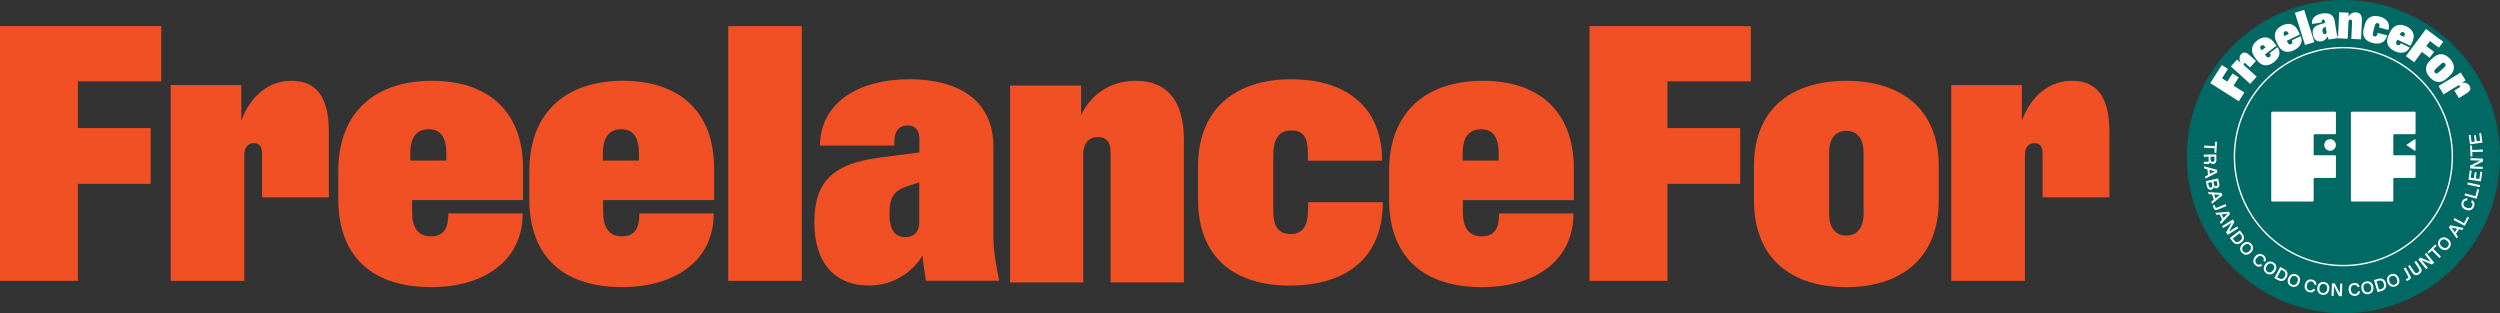
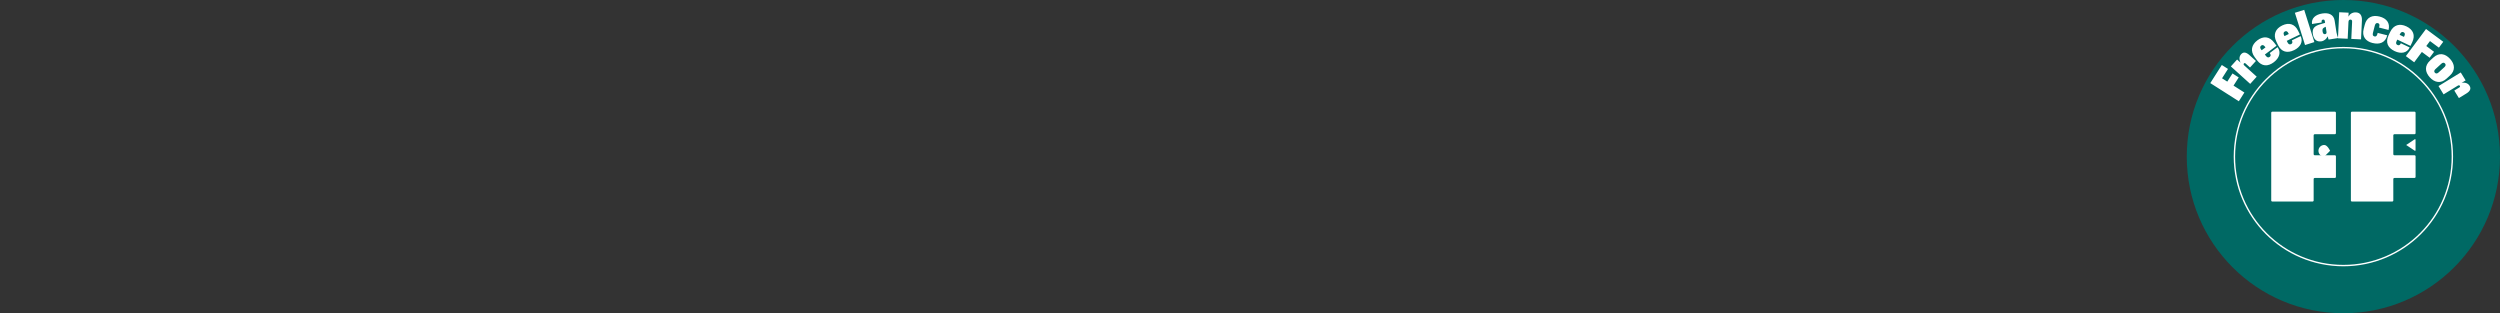
<svg xmlns="http://www.w3.org/2000/svg" id="Capa_2" data-name="Capa 2" viewBox="0 0 1293 162">
  <rect x="0" y="0" width="1293" height="162" fill="#333333" stroke="none" />
  <defs>
    <style>
      .cls-1 {
        fill: #fff;
      }

      .cls-2 {
        stroke: #fff;
        stroke-width: .73px;
      }

      .cls-2, .cls-3 {
        fill: none;
      }

      .cls-4 {
        clip-path: url(#clippath);
      }

      .cls-3 {
        clip-rule: evenodd;
      }

      .cls-5 {
        fill: #006964;
      }

      .cls-6 {
        fill: #f05023;
      }
    </style>
    <clipPath id="clippath">
      <path class="cls-3" d="M1009.2,145.27h38.08V80.16c0-4.21,2.13-6.13,4.9-6.13,2.59,0,4.25,1.46,4.25,5.31v22.71h34.57v-33.7c0-18.31-6.47-26.56-19.41-26.56-11.65,0-21.08,7.69-25.88,20.6v-18.4h-36.51v101.28Zm-63.18-34.61v-31.83c0-6.51,2.85-11.17,8.91-11.17s8.91,4.65,8.91,11.17v31.83c0,6.51-2.85,11.17-8.91,11.17s-8.91-4.65-8.91-11.17Zm8.82,37.84c28.54,0,47.88-15.06,47.88-44.81v-17.81c0-29.57-19.52-44.08-47.88-44.08s-47.7,14.6-47.7,44.08v17.81c0,29.75,19.15,44.81,47.7,44.81Zm-132.74-3.23h40.29v-50.17h37.64v-28.85h-37.64v-24.17h43.13V13.5h-83.42V145.27Zm-65.61-62.25v-3.71c0-7.61,2.67-12.46,9.59-12.46,6.46,0,9.04,4.85,9.04,12.46v3.71h-18.63Zm9.95,65.48c27.53,0,47.37-13.77,47.37-38.11h-38.47c0,7.53-2.22,11.85-9.09,11.85s-9.64-4.96-9.64-12.4v-6.34h57.38v-16.35c0-29.75-18.26-45.36-47.09-45.36s-48.48,15.7-48.48,46.74v14.33c0,30.95,18.73,45.64,48.02,45.64Zm-99.32-.81c28.04,0,48.06-13.33,48.06-43.1h-38.65v3.31c0,7.9-2.03,13.14-8.86,13.14s-9.13-4.23-9.13-11.95v-28.4c0-8.27,2.4-13.23,9.32-13.23s8.58,4.41,8.58,12.41v3.22h38.38c0-27.94-18.73-42.09-47.05-42.09s-48.16,14.89-48.16,45.04v17.09c0,30.06,18.91,44.58,47.51,44.58Zm-144.7-1.62h37.83V79.9c0-6.54,3.58-9.02,7.53-9.02s6.61,2.12,6.61,7.73v67.47h37.93V72.44c0-20.43-8.82-30.65-24.8-30.65-13.59,0-23.6,7.45-28.38,17.86v-15.37h-36.73v101.8Zm-62.37-35.33c0-9.4,2.38-12.35,10.92-15.02l4.46-1.38v20.64c0,5.71-3.51,7.65-7.22,7.65-5.03,0-8.17-3.32-8.17-11.89Zm-10.75,36.95c12.21,0,22.39-6.53,27.85-15.53,.37,4.23,1.02,8.92,1.76,13.05h37.84c-1.48-7.81-2.96-15.07-2.96-22.7v-46.6c0-23.81-17.67-34.93-43.48-34.93s-45.98,11.76-46.26,34.28h38.49v-1.84c0-5.15,2.04-8.55,6.94-8.55,3.98,0,6.01,2.48,6.01,7.08v6.89l-19.89,2.57c-24.33,3.12-34.42,11.95-34.42,33.64s11.29,32.63,28.13,32.63Zm-72.67-2.43h38.07V13.5h-38.07V145.27Zm-64.8-62.25v-3.71c0-7.61,2.67-12.46,9.59-12.46,6.46,0,9.04,4.85,9.04,12.46v3.71h-18.63Zm9.95,65.48c27.53,0,47.37-13.77,47.37-38.11h-38.47c0,7.53-2.22,11.85-9.09,11.85s-9.64-4.96-9.64-12.4v-6.34h57.38v-16.35c0-29.75-18.26-45.36-47.09-45.36s-48.48,15.7-48.48,46.74v14.33c0,30.95,18.73,45.64,48.02,45.64Zm-109.57-65.48v-3.71c0-7.61,2.67-12.46,9.59-12.46,6.46,0,9.04,4.85,9.04,12.46v3.71h-18.63Zm10.76,65.48c27.53,0,47.37-13.77,47.37-38.11h-38.47c0,7.53-2.22,11.85-9.09,11.85s-9.64-4.96-9.64-12.4v-6.34h57.38v-16.35c0-29.75-18.26-45.36-47.09-45.36s-48.48,15.7-48.48,46.74v14.33c0,30.95,18.73,45.64,48.02,45.64Zm-134.68-3.23h38.08V80.16c0-4.21,2.13-6.13,4.9-6.13,2.59,0,4.25,1.46,4.25,5.31v22.71h34.57v-33.7c0-18.31-6.47-26.56-19.41-26.56-11.65,0-21.08,7.69-25.88,20.6v-18.4h-36.51v101.28Zm-88.28,0H40.29v-50.17h37.64v-28.85H40.29v-24.17h43.13V13.5H0V145.27Z" />
    </clipPath>
  </defs>
  <g id="Capa_1-2" data-name="Capa 1">
    <g class="cls-4">
-       <rect class="cls-6" x="-5" y="8.5" width="1101" height="145" />
-     </g>
+       </g>
    <g>
      <path class="cls-5" d="M1212,162c44.74,0,81-36.26,81-81S1256.74,0,1212,0s-81,36.26-81,81,36.26,81,81,81h0Z" />
      <path class="cls-2" d="M1212,137.36c31.13,0,56.36-25.24,56.36-56.36s-25.24-56.36-56.36-56.36-56.36,25.23-56.36,56.36,25.23,56.36,56.36,56.36h0Z" />
      <path class="cls-1" d="M1157.92,52.38l2.88-4.53-5.62-3.57,2.69-4.23-3.23-2.06-2.69,4.23-2.71-1.72,3.08-4.85-3.2-2.04-5.96,9.37,14.75,9.39h0Zm5.88-8.99l3.37-3.73-6.43-5.81c-.42-.38-.42-.76-.17-1.03,.23-.25,.52-.29,.9,.06l2.24,2.03,3.06-3.38-3.33-3.01c-1.81-1.63-3.2-1.74-4.34-.47-1.03,1.14-1.1,2.75-.25,4.37l-1.82-1.64-3.23,3.57,10.01,9.04h0Zm12.21-11.2c2.89-2.18,3.88-5.21,1.93-7.79l-4.04,3.04c.6,.8,.71,1.43,0,1.98-.74,.56-1.41,.24-2-.55l-.51-.67,6.03-4.54-1.31-1.73c-2.38-3.16-5.54-3.37-8.57-1.09-3.06,2.3-3.84,5.5-1.36,8.79l1.14,1.52c2.47,3.28,5.61,3.36,8.69,1.04h0Zm-6.27-6.2l-.29-.38c-.59-.78-.68-1.49,.05-2.04,.68-.51,1.33-.22,1.92,.56l.29,.38-1.97,1.48h0Zm16.76-.04c3.26-1.58,4.8-4.37,3.39-7.28l-4.55,2.21c.44,.9,.42,1.54-.39,1.94-.83,.41-1.43-.04-1.86-.93l-.37-.76,6.79-3.3-.95-1.95c-1.73-3.55-4.79-4.37-8.21-2.71-3.44,1.67-4.82,4.66-3.02,8.37l.83,1.71c1.8,3.7,4.87,4.37,8.33,2.69h0Zm-4.96-7.28l-.21-.43c-.43-.88-.38-1.59,.44-1.99,.77-.37,1.35,.04,1.77,.91l.21,.43-2.22,1.08h0Zm10.62,4.62l4.82-1.52-5.25-16.68-4.82,1.52,5.25,16.68h0Zm8.38-1.9c1.59-.25,2.78-1.31,3.31-2.6,.14,.55,.32,1.15,.5,1.67l4.93-.77c-.35-.99-.7-1.92-.85-2.92l-.96-6.11c-.49-3.12-3.02-4.22-6.38-3.69-3.51,.55-5.75,2.48-5.32,5.44l5.01-.79-.04-.24c-.11-.67,.09-1.16,.73-1.26,.52-.08,.83,.2,.93,.8l.14,.9-2.54,.74c-3.1,.91-4.24,2.27-3.79,5.11,.46,2.92,2.14,4.05,4.33,3.7h0Zm.69-5.11c-.19-1.23,.05-1.66,1.08-2.18l.54-.27,.42,2.7c.12,.75-.29,1.07-.76,1.14-.64,.1-1.1-.27-1.28-1.39h0Zm7.97,3.53l5.02,.23,.41-8.76c.04-.86,.53-1.17,1.05-1.15,.5,.02,.86,.32,.83,1.06l-.42,8.93,5.03,.24,.46-9.75c.13-2.7-.98-4.11-3.1-4.21-1.8-.08-3.18,.84-3.87,2.19l.09-2.03-4.87-.23-.63,13.47h0Zm17.92,2.43c3.59,.91,6.59-.15,7.56-3.98l-4.95-1.25-.11,.43c-.26,1.02-.69,1.62-1.56,1.4-.84-.21-1.03-.84-.78-1.83l.93-3.65c.27-1.06,.74-1.62,1.62-1.4,.85,.22,.96,.85,.7,1.87l-.1,.41,4.92,1.25c.91-3.59-1.03-6.02-4.66-6.94-3.68-.93-6.66,.35-7.64,4.23l-.56,2.2c-.98,3.87,.97,6.35,4.64,7.28h0Zm11.37,4.19c3.27,1.56,6.41,1.03,7.8-1.88l-4.57-2.18c-.43,.9-.94,1.29-1.76,.9-.84-.4-.86-1.14-.44-2.03l.36-.76,6.81,3.25,.93-1.96c1.7-3.57,.43-6.47-2.99-8.11-3.45-1.65-6.65-.87-8.43,2.85l-.82,1.72c-1.77,3.71-.39,6.53,3.09,8.19h0Zm2.6-8.42l.21-.43c.42-.88,1.01-1.29,1.83-.9,.77,.37,.81,1.08,.39,1.96l-.21,.43-2.22-1.06h0Zm3.22,11.01l4.31,3.2,3.97-5.35,4.02,2.99,2.28-3.07-4.02-2.99,1.91-2.57,4.61,3.42,2.26-3.04-8.92-6.62-10.43,14.04h0Zm12.38,10.98c2.55,2.79,5.76,3.33,8.67,.66l1.75-1.6c2.9-2.65,2.57-5.86,.04-8.63-2.53-2.77-5.69-3.35-8.58-.71l-1.75,1.6c-2.91,2.67-2.68,5.89-.13,8.68h0Zm2.9-4.24l3.08-2.82c.63-.58,1.33-.71,1.88-.11,.54,.59,.35,1.28-.28,1.86l-3.08,2.81c-.63,.58-1.33,.71-1.88,.11-.54-.59-.35-1.28,.28-1.86h0Zm1.6,8.76l2.62,4.29,7.39-4.53c.48-.29,.84-.19,1.04,.12,.18,.29,.13,.58-.31,.85l-2.58,1.58,2.38,3.89,3.83-2.34c2.08-1.27,2.57-2.57,1.68-4.03-.8-1.31-2.33-1.84-4.12-1.48l2.09-1.28-2.52-4.11-11.5,7.04h0Z" />
      <path class="cls-1" d="M1174.67,103.67c0,.31,.25,.57,.57,.57h20.81c.31,0,.57-.25,.57-.57v-11.06c0-.31,.25-.57,.57-.57h10.38c.31,0,.57-.25,.57-.57v-10.6c0-.31-.25-.57-.57-.57h-10.38c-.31,0-.57-.25-.57-.57v-9.74c0-.31,.25-.57,.57-.57h10.38c.31,0,.57-.25,.57-.57v-10.53c0-.31-.25-.57-.57-.57h-32.32c-.31,0-.57,.25-.57,.57v45.33h0Z" />
      <path class="cls-1" d="M1215.87,103.67c0,.31,.25,.57,.57,.57h20.81c.31,0,.57-.25,.57-.57v-11.06c0-.31,.25-.57,.57-.57h10.38c.31,0,.57-.25,.57-.57v-10.6c0-.31-.25-.57-.57-.57h-10.38c-.31,0-.57-.25-.57-.57v-9.74c0-.31,.25-.57,.57-.57h10.38c.31,0,.57-.25,.57-.57v-10.53c0-.31-.25-.57-.57-.57h-32.32c-.31,0-.57,.25-.57,.57v45.33h0Z" />
-       <path class="cls-1" d="M1205.12,77.99c1.66,0,3.01-1.35,3.01-3.01s-1.35-3.01-3.01-3.01-3.01,1.35-3.01,3.01,1.35,3.01,3.01,3.01h0Z" />
+       <path class="cls-1" d="M1205.12,77.99s-1.35-3.01-3.01-3.01-3.01,1.35-3.01,3.01,1.35,3.01,3.01,3.01h0Z" />
      <path class="cls-1" d="M1244.46,74.99h0l4.39-2.93c.26-.17,.47-.06,.47,.25v5.35c0,.31-.21,.43-.47,.25l-4.39-2.93h0Z" />
-       <path class="cls-1" d="M1140.01,75.26l-.07,1.11,5.5,.35-.14,2.28,.99,.06,.36-5.67-.99-.06-.14,2.27-5.5-.35h0Zm3.28,5.78l2.01-.02,.02,1.53c0,.77-.31,1.18-.95,1.19-.62,0-1.05-.4-1.06-1.17l-.02-1.53h0Zm-3.52-1.07v1.11s2.53-.03,2.53-.03l.03,2c0,.48-.13,.62-.61,.63l-1.9,.02v1.11s2.19-.03,2.19-.03c.61,0,.92-.29,.91-1,.24,.7,.83,1.07,1.66,1.06,1.02-.01,1.75-.89,1.74-2.04l-.04-2.93-6.5,.08h0Zm3.18,10l-.24-2.11,2.85,.74-2.61,1.37h0Zm-3.06-3.95l.13,1.15,1.65,.43,.33,2.87-1.51,.79,.13,1.16,6.17-3.25-.15-1.34-6.75-1.82h0Zm1.58,10.54c.24,1.11,1.13,1.79,2.13,1.57,.89-.19,1.33-.81,1.27-1.52,.31,.58,.94,.9,1.69,.73,.97-.21,1.5-1.12,1.25-2.26l-.61-2.8-6.35,1.38,.63,2.89h0Zm3.3-2.6l1.69-.37,.34,1.54c.13,.62-.09,1.04-.63,1.16-.54,.12-.92-.17-1.06-.79l-.34-1.54h0Zm-2.72,.59l1.78-.39,.35,1.62c.14,.63-.08,1.1-.66,1.23-.58,.13-.98-.21-1.12-.84l-.35-1.62h0Zm3.75,8.06l-.65-2.01,2.94,.16-2.29,1.86h0Zm-3.78-3.26l.36,1.1,1.7,.09,.89,2.75-1.32,1.07,.36,1.11,5.41-4.41-.42-1.28-6.98-.44h0Zm2.88,8.37c.35,.87,1.02,1.15,1.88,.8l4.69-1.92-.42-1.03-4.4,1.8c-.46,.19-.7,.08-.88-.37l-.41-1.02-.99,.4,.54,1.33h0Zm5.12,5.02l-.94-1.9,2.94-.28-1.99,2.17h0Zm-4.22-2.67l.52,1.04,1.7-.16,1.29,2.59-1.15,1.26,.52,1.05,4.7-5.16-.6-1.21-6.97,.59h0Zm5.55,10.16l.79,1.26,5.52-3.44-.59-.94-4.27,2.67,2.81-5.01-.79-1.26-5.52,3.44,.59,.95,4.29-2.68-2.83,5.02h0Zm1.93,2.87l1.4,1.83c1.15,1.5,2.83,1.8,4.5,.52,1.67-1.28,1.8-3,.65-4.5l-1.38-1.81-5.16,3.96h0Zm1.47,.28l3.59-2.75,.65,.85c.8,1.04,.8,2.11-.48,3.09-1.28,.98-2.31,.7-3.1-.34l-.65-.85h0Zm4.74,7.33c1.24,1.33,3.04,1.43,4.58,0,1.53-1.42,1.56-3.23,.32-4.56-1.24-1.33-3.04-1.42-4.57,0-1.53,1.42-1.56,3.23-.33,4.56h0Zm.7-.71c-.8-.86-.69-2.03,.39-3.03,1.08-1.01,2.25-1.04,3.05-.17l.06,.07c.8,.86,.7,2.03-.38,3.04-1.08,1.01-2.25,1.03-3.06,.17l-.06-.07h0Zm8.99,6.54c-.57,.53-1.3,.49-1.93-.02l-.07-.06c-.93-.75-.9-1.96-.03-3.04,.87-1.08,2.05-1.36,2.98-.62l.07,.06c.63,.51,.82,1.22,.43,1.88l.87,.7c.73-1.04,.52-2.39-.71-3.39-1.53-1.23-3.28-.86-4.51,.66-1.23,1.53-1.22,3.32,.31,4.54,1.23,.99,2.58,.93,3.46-.03l-.87-.7h0Zm3.04,4.85c1.52,1,3.3,.67,4.45-1.08,1.15-1.75,.75-3.51-.77-4.51-1.51-1-3.29-.66-4.44,1.08-1.15,1.75-.75,3.51,.76,4.51h0Zm.51-.86c-.99-.65-1.15-1.8-.34-3.04,.81-1.23,1.94-1.54,2.92-.89l.08,.05c.99,.65,1.16,1.81,.35,3.04-.81,1.23-1.95,1.54-2.93,.89l-.08-.05h0Zm3.56,3.29l2.04,1.08c1.67,.88,3.32,.45,4.3-1.41,.98-1.86,.38-3.48-1.29-4.36l-2.01-1.06-3.04,5.75h0Zm1.45-.36l2.11-4,.95,.5c1.16,.61,1.6,1.58,.85,3-.75,1.42-1.8,1.6-2.96,.99l-.95-.5h0Zm7.37,4.68c1.69,.69,3.36,.02,4.16-1.92,.79-1.94,.06-3.59-1.62-4.28-1.68-.69-3.36-.02-4.15,1.92-.79,1.94-.06,3.59,1.62,4.27h0Zm.33-.94c-1.09-.45-1.48-1.55-.92-2.92,.56-1.37,1.6-1.88,2.7-1.44l.09,.04c1.09,.45,1.49,1.55,.93,2.92-.56,1.37-1.61,1.88-2.71,1.43l-.09-.03h0Zm10.89,2.16c-.29,.72-.97,1-1.76,.81l-.09-.02c-1.16-.28-1.65-1.39-1.32-2.74,.33-1.35,1.28-2.11,2.44-1.83l.09,.02c.79,.19,1.26,.76,1.19,1.52l1.08,.26c.22-1.26-.55-2.39-2.08-2.76-1.9-.46-3.33,.61-3.8,2.52-.47,1.91,.31,3.52,2.21,3.98,1.53,.37,2.73-.26,3.12-1.5l-1.08-.26h0Zm4.8,3.13c1.8,.25,3.27-.81,3.56-2.88,.29-2.07-.82-3.49-2.63-3.75-1.8-.25-3.26,.81-3.55,2.88-.29,2.07,.82,3.49,2.62,3.74h0Zm.09-.99c-1.17-.16-1.81-1.14-1.61-2.6,.2-1.46,1.09-2.22,2.26-2.06h.09c1.17,.18,1.82,1.15,1.62,2.61-.2,1.46-1.1,2.22-2.27,2.06h-.09Zm8.5,1.66l1.48,.06,.25-6.5-1.11-.04-.19,5.03-2.57-5.14-1.48-.06-.25,6.5,1.11,.04,.19-5.05,2.57,5.16h0Zm9.75-2.45c-.04,.78-.6,1.26-1.4,1.33h-.09c-1.18,.11-2.01-.78-2.13-2.16-.12-1.39,.53-2.41,1.72-2.51h.09c.81-.08,1.44,.3,1.61,1.05l1.11-.1c-.2-1.26-1.29-2.09-2.86-1.95-1.95,.17-2.96,1.65-2.79,3.6,.17,1.95,1.42,3.23,3.38,3.06,1.57-.14,2.5-1.13,2.47-2.42l-1.11,.1h0Zm5.56,1.41c1.79-.34,2.83-1.82,2.44-3.87-.39-2.05-1.91-3.04-3.7-2.7-1.78,.34-2.82,1.82-2.43,3.87,.39,2.05,1.91,3.04,3.69,2.7h0Zm-.23-.97c-1.16,.22-2.08-.49-2.36-1.94-.28-1.45,.32-2.45,1.48-2.68l.09-.02c1.16-.22,2.09,.49,2.37,1.94,.28,1.45-.32,2.46-1.48,2.68l-.09,.02h0Zm4.87-.06l2.21-.66c1.81-.54,2.69-2,2.09-4.01-.6-2.01-2.16-2.75-3.97-2.21l-2.18,.65,1.85,6.23h0Zm.78-1.27l-1.29-4.33,1.02-.3c1.26-.37,2.25,0,2.71,1.55,.46,1.54-.17,2.41-1.42,2.78l-1.03,.3h0Zm8.57-1.74c1.69-.69,2.42-2.34,1.62-4.28-.79-1.94-2.47-2.6-4.15-1.92-1.68,.69-2.41,2.34-1.62,4.27,.79,1.94,2.47,2.6,4.15,1.92h0Zm-.42-.9c-1.09,.45-2.14-.07-2.7-1.44-.56-1.37-.17-2.47,.92-2.91l.09-.04c1.09-.45,2.15,.07,2.71,1.44,.56,1.37,.17,2.47-.93,2.92l-.09,.03h0Zm7.48-2.49c.82-.46,1.02-1.15,.56-1.96l-2.47-4.42-.97,.54,2.32,4.15c.25,.44,.17,.68-.26,.92l-.96,.54,.52,.93,1.26-.7h0Zm5.09-2.9c1.43-.94,1.6-2.15,.79-3.38l-2.31-3.52-.93,.61,2.23,3.39c.57,.87,.47,1.54-.29,2.03l-.08,.05c-.75,.49-1.41,.33-1.98-.54l-2.23-3.39-.93,.61,2.31,3.52c.81,1.23,1.97,1.56,3.42,.61h0Zm6.66-4.98l1.16-.93-4.08-5.07-.87,.7,3.16,3.92-5.31-2.19-1.16,.93,4.08,5.07,.87-.7-3.17-3.94,5.32,2.21h0Zm3.81-3.35l.8-.78-3.85-3.94,1.64-1.6-.69-.71-4.06,3.96,.69,.71,1.63-1.59,3.85,3.94h0Zm5.14-5.26c1.18-1.39,1.06-3.19-.54-4.54-1.6-1.35-3.39-1.17-4.57,.22-1.17,1.39-1.05,3.19,.54,4.54,1.6,1.35,3.39,1.17,4.56-.22h0Zm-.79-.61c-.76,.9-1.93,.93-3.05-.03-1.13-.95-1.3-2.11-.54-3.01l.06-.07c.76-.9,1.93-.93,3.06,.02,1.13,.95,1.29,2.11,.53,3.02l-.06,.07h0Zm4.79-9.26l-1.16,1.77-1.72-2.4,2.88,.63h0Zm-.19,4.99l.64-.97-.99-1.39,1.59-2.41,1.66,.36,.64-.98-6.82-1.46-.74,1.12,4.02,5.73h0Zm4.16-6.49l2.26-4.29-.88-.46-1.74,3.3-4.87-2.57-.52,.98,5.75,3.04h0Zm3.31-12.26c.68,.38,.87,1.09,.58,1.84l-.03,.09c-.42,1.11-1.58,1.47-2.89,.97-1.3-.5-1.93-1.53-1.51-2.64l.03-.09c.29-.76,.91-1.16,1.66-.99l.4-1.04c-1.22-.37-2.44,.25-3,1.72-.7,1.83,.19,3.38,2.03,4.08,1.83,.7,3.53,.13,4.23-1.7,.56-1.48,.08-2.74-1.1-3.28l-.4,1.04h0Zm2.87-1.8l1.27-4.68-.96-.26-.98,3.61-5.32-1.44-.29,1.08,6.28,1.7h0Zm1.54-5.96l.24-1.09-6.36-1.38-.24,1.09,6.36,1.38h0Zm.66-3l.69-4.9-.98-.14-.53,3.79-1.83-.26,.44-3.15-.98-.14-.44,3.15-1.66-.23,.52-3.7-.98-.14-.67,4.8,6.44,.9h0Zm1.04-10.29l.06-1.48-6.5-.25-.04,1.11,5.03,.19-5.14,2.57-.06,1.48,6.5,.25,.04-1.11-5.05-.19,5.16-2.57h0Zm0-5.07l-.04-1.11-5.51,.21-.09-2.28-.99,.04,.21,5.67,.99-.04-.09-2.28,5.51-.21h0Zm-.26-4.71l-.68-4.89-.98,.14,.53,3.79-1.83,.26-.44-3.15-.98,.14,.44,3.15-1.66,.23-.52-3.7-.98,.14,.67,4.8,6.44-.9h0Z" />
    </g>
  </g>
</svg>